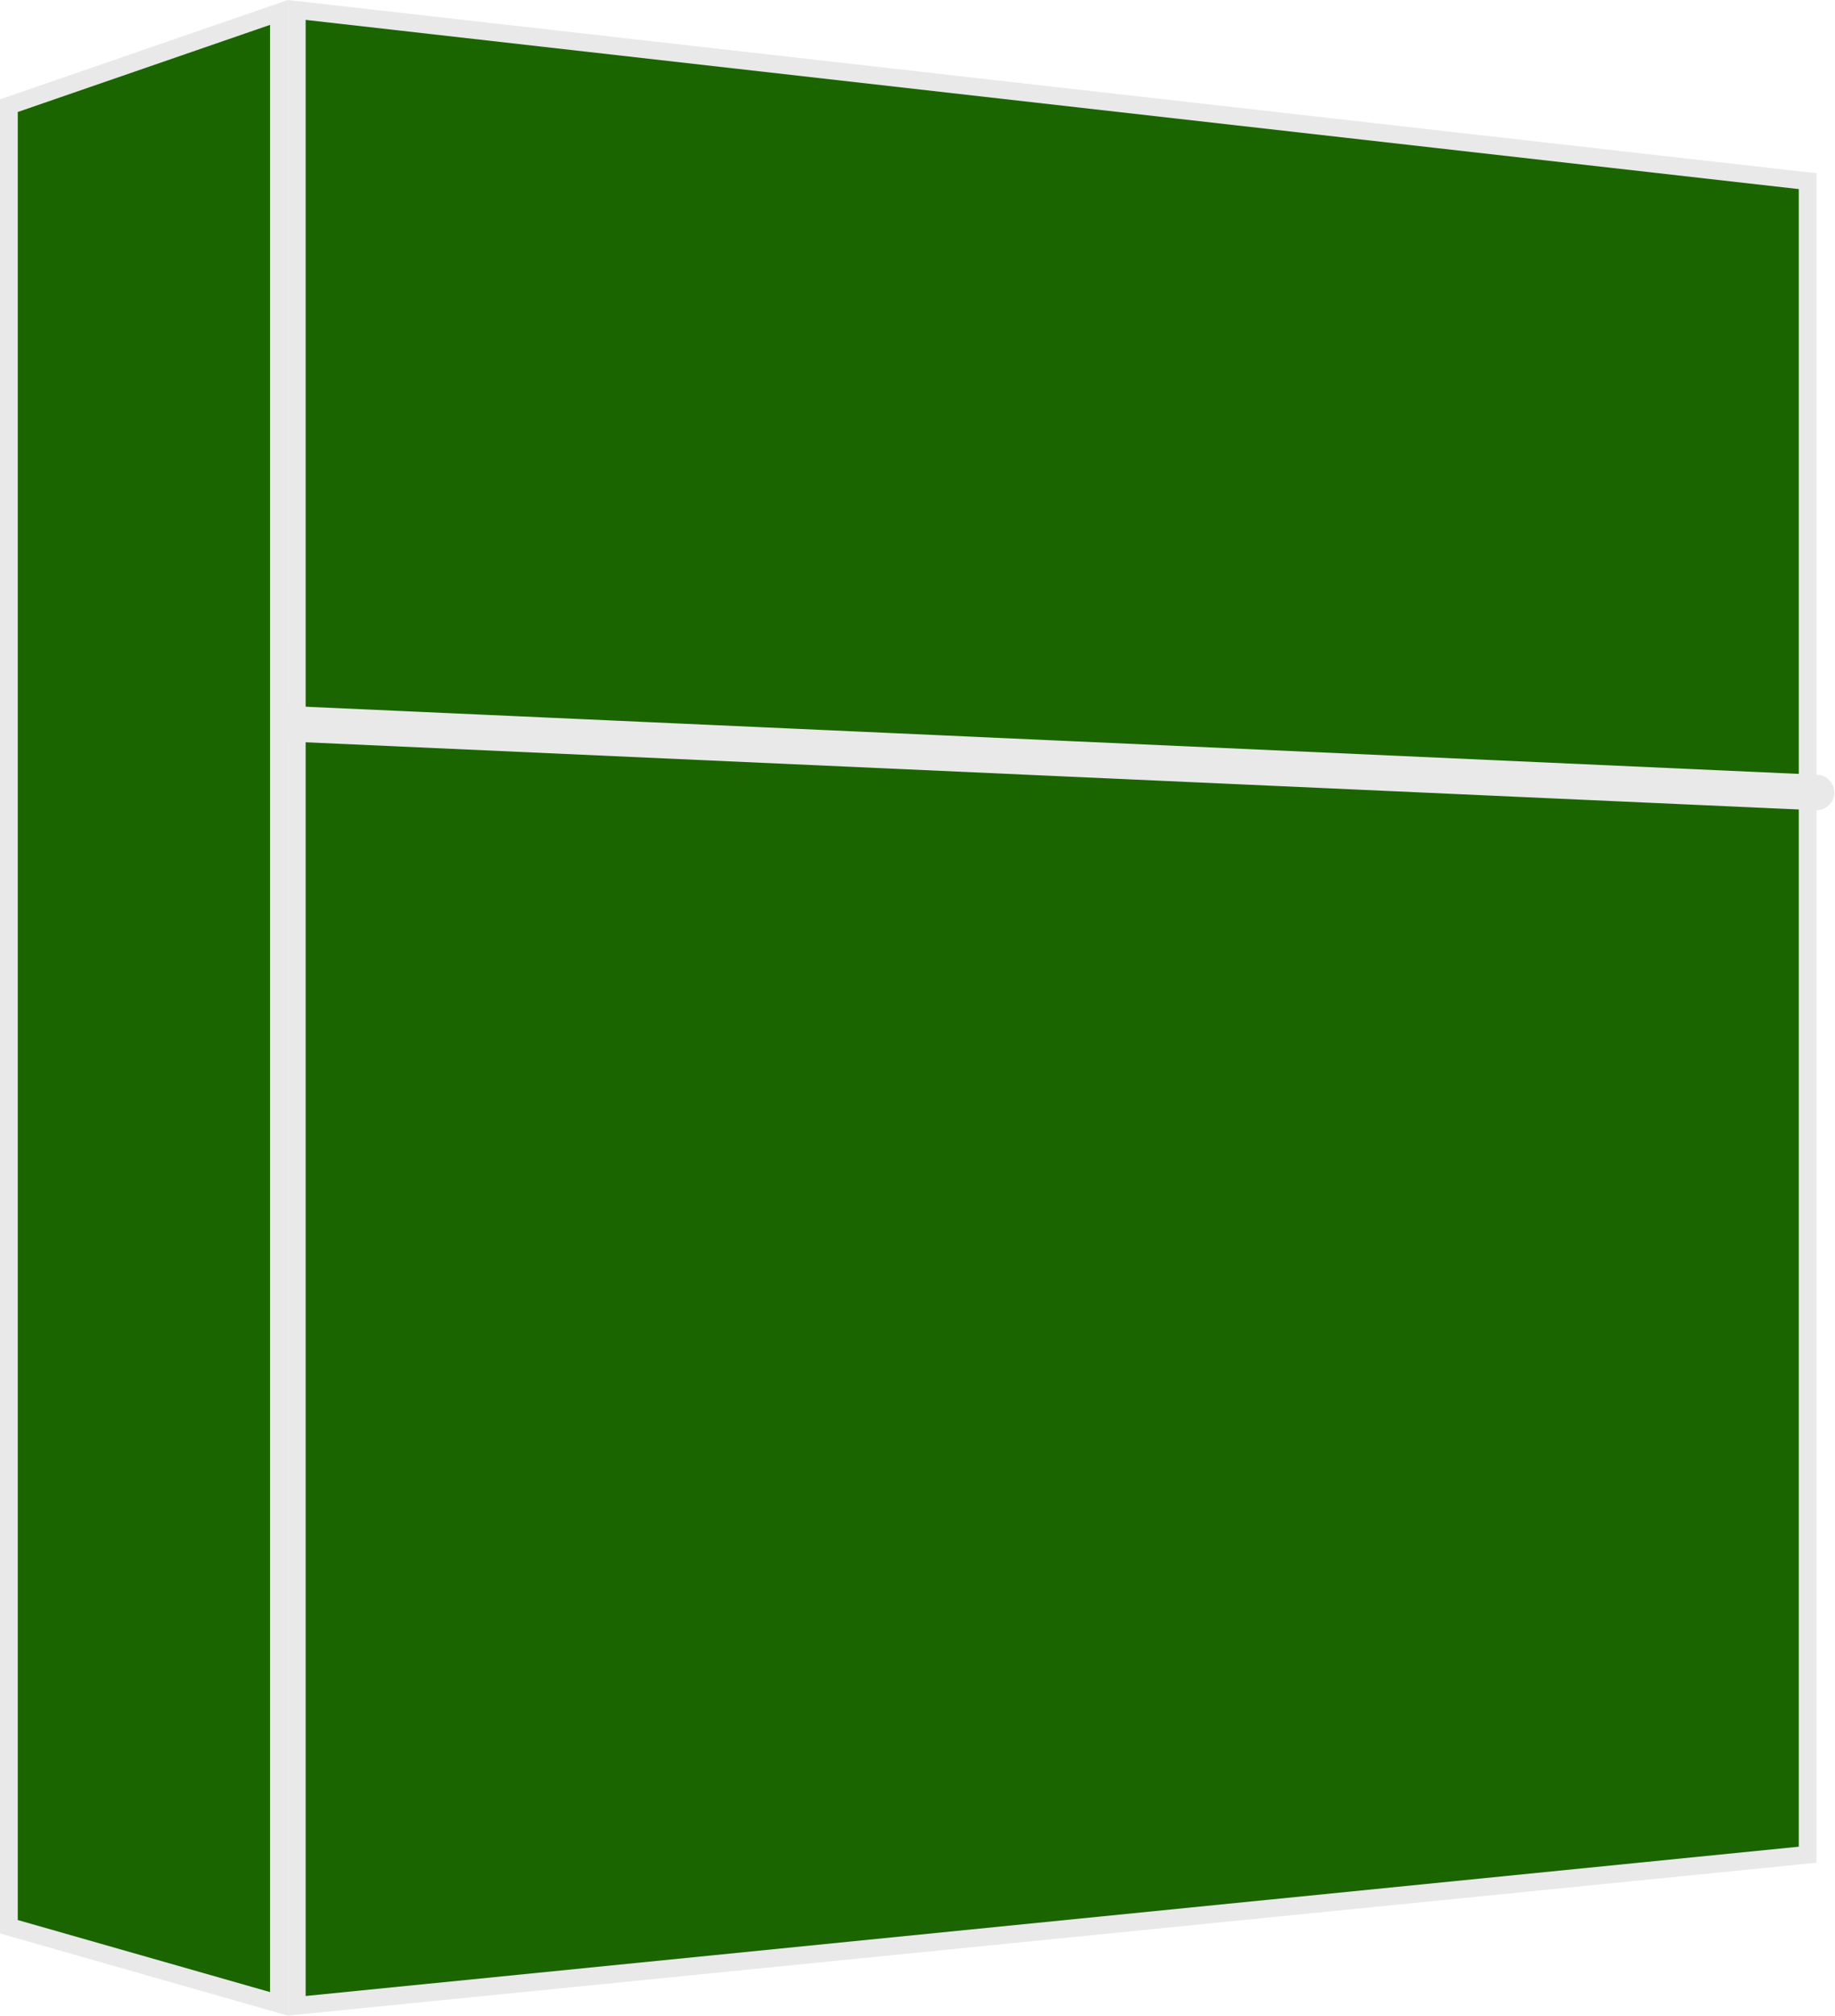
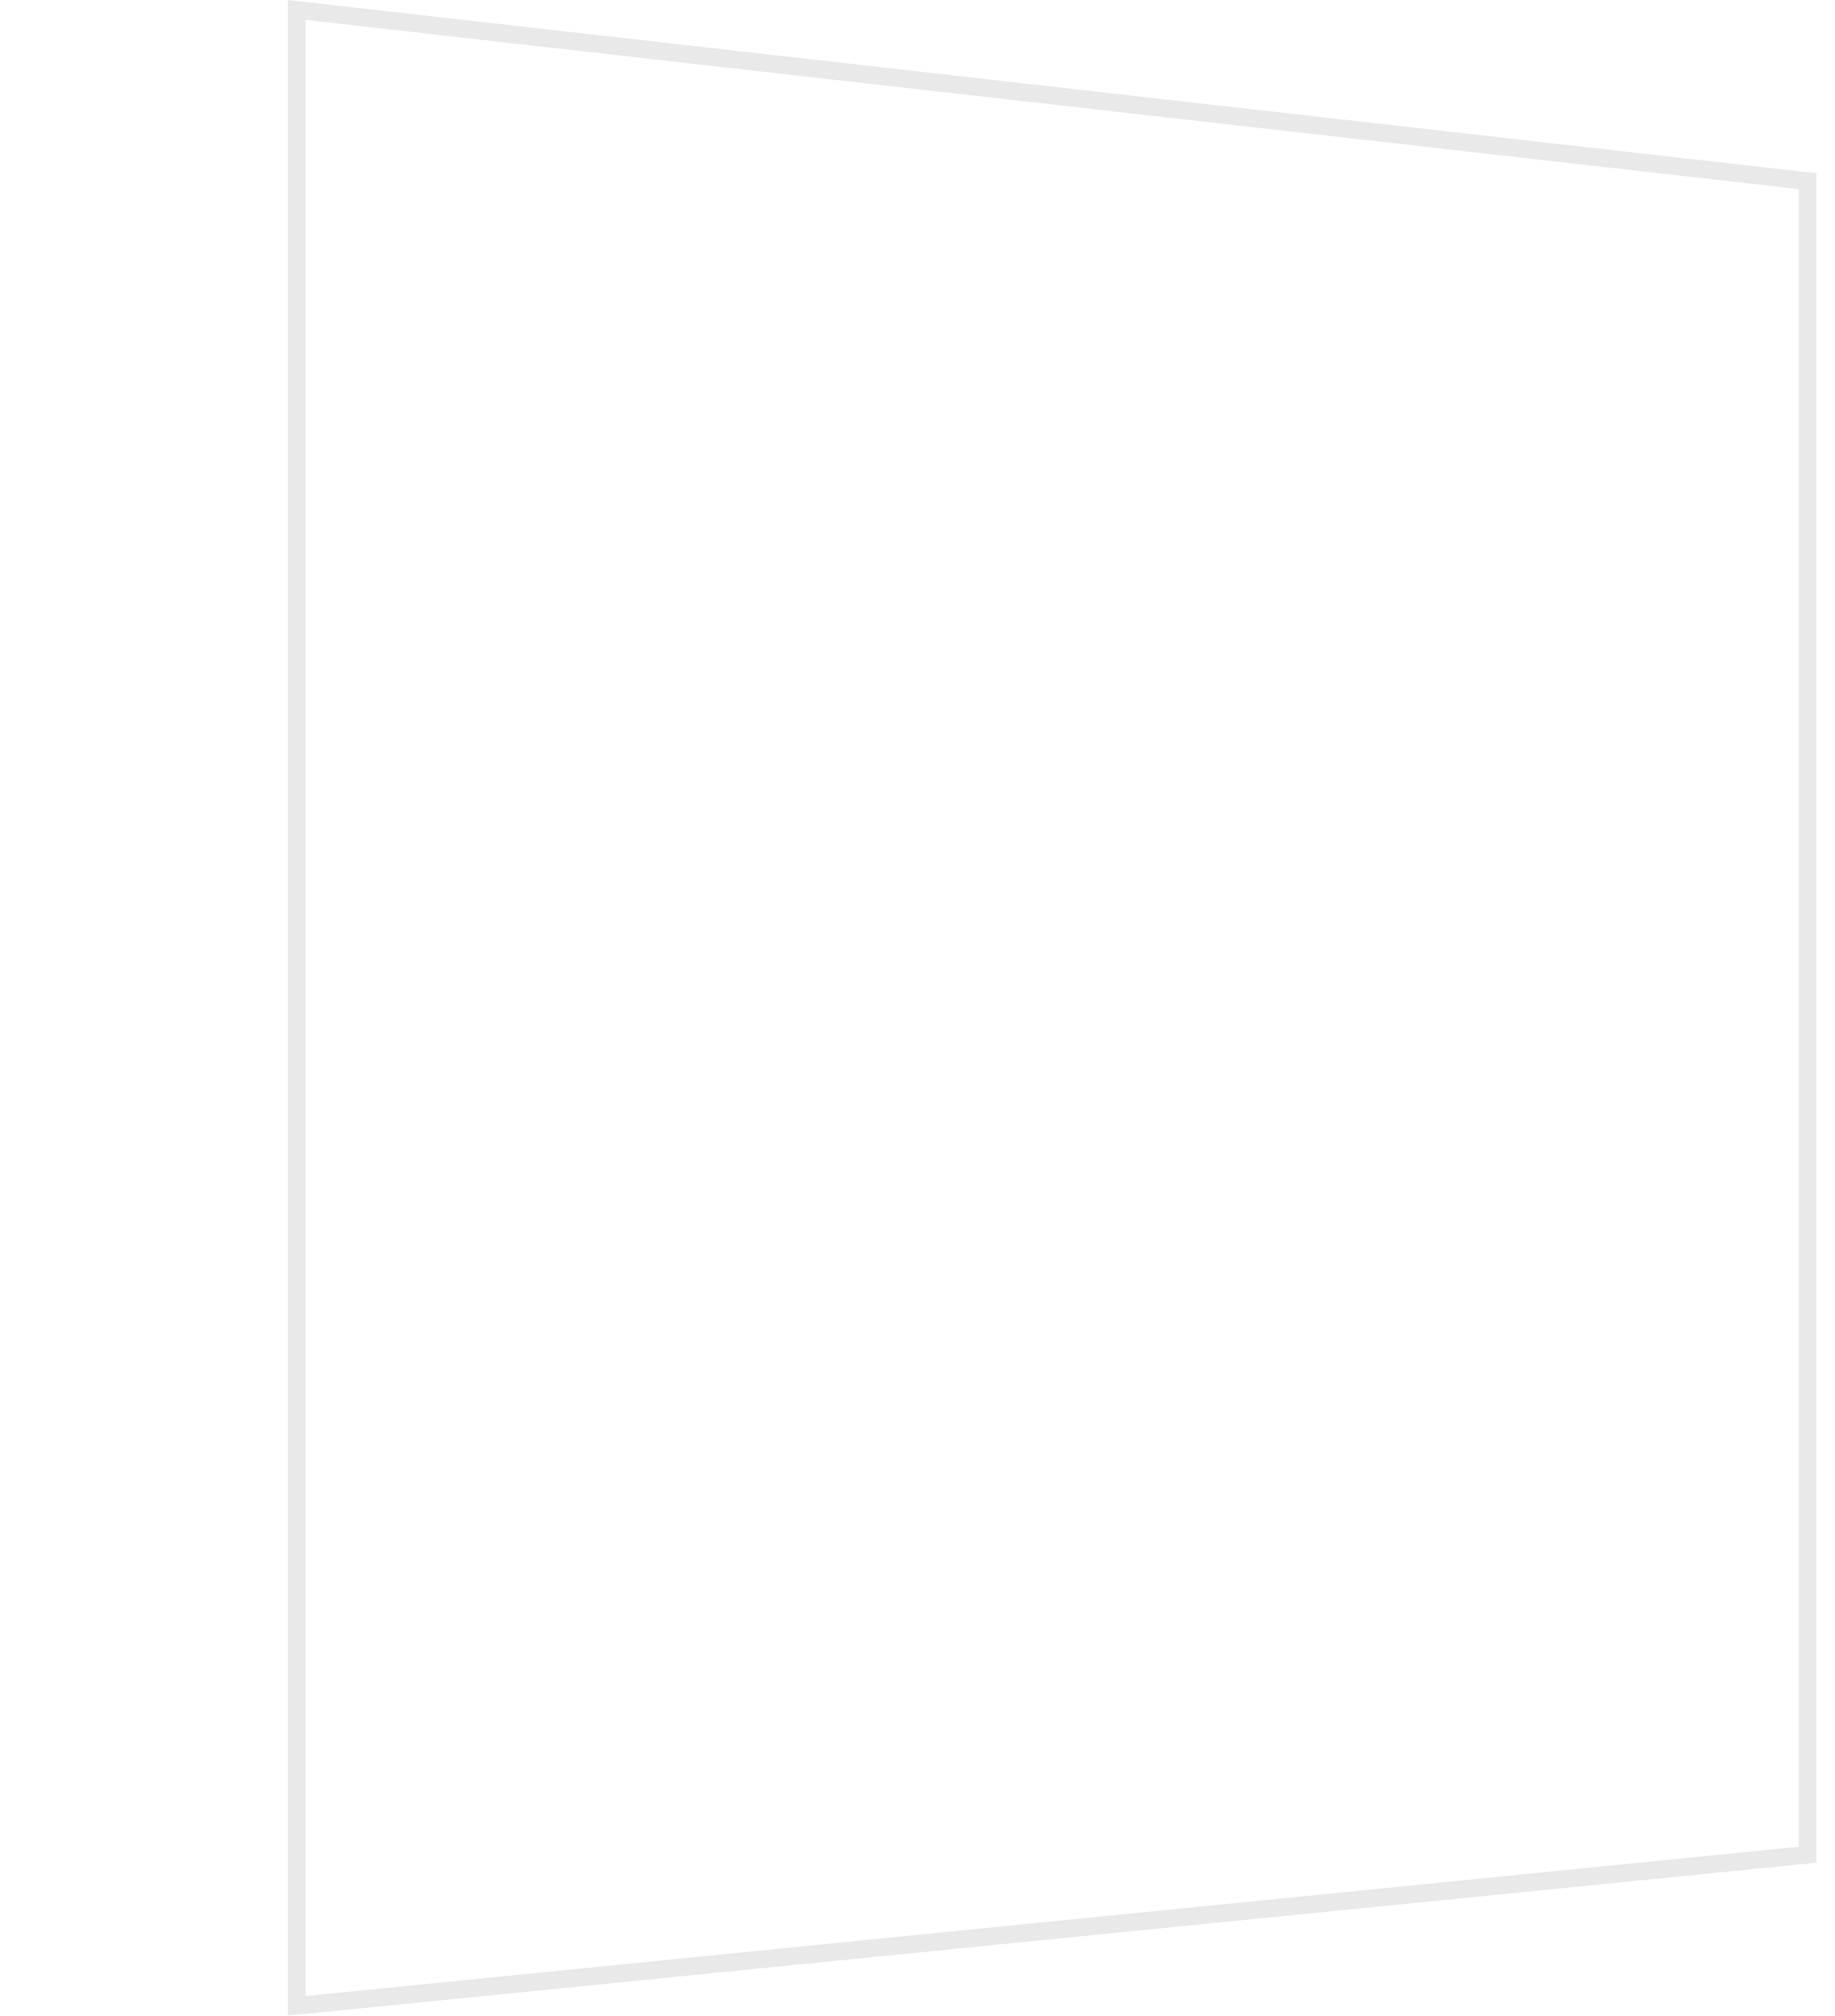
<svg xmlns="http://www.w3.org/2000/svg" id="Gruppe_258" data-name="Gruppe 258" width="25.828" height="28.365" viewBox="0 0 25.828 28.365">
  <g id="Pfad_113" data-name="Pfad 113" transform="translate(-8252.542 -278.967)" fill="#1b6500" stroke-linecap="round" stroke-linejoin="round" fill-rule="evenodd">
-     <path d="M 8256.719 307.193 L 8256.719 279.107 L 8277.985 281.517 L 8277.985 305.067 L 8256.719 307.193 Z" stroke="none" />
    <path d="M 8256.844 279.247 L 8256.844 307.055 L 8277.86 304.954 L 8277.86 281.628 L 8256.844 279.247 M 8256.594 278.967 L 8278.11 281.405 L 8278.11 305.18 L 8256.594 307.331 L 8256.594 278.967 Z" stroke="none" fill="#e9e9e9" />
  </g>
  <g id="Pfad_114" data-name="Pfad 114" transform="translate(-8253.683 -278.967)" fill="#1b6500" stroke-linecap="round" stroke-linejoin="round" fill-rule="evenodd">
-     <path d="M 8257.609 307.166 L 8253.808 306.081 L 8253.808 280.454 L 8257.609 279.142 L 8257.609 307.166 Z" stroke="none" />
-     <path d="M 8257.484 279.317 L 8253.933 280.543 L 8253.933 305.986 L 8257.484 307 L 8257.484 279.317 M 8257.734 278.967 L 8257.734 307.331 L 8253.683 306.175 L 8253.683 280.365 L 8257.734 278.967 Z" stroke="none" fill="#e9e9e9" />
-   </g>
-   <line id="Linie_8" data-name="Linie 8" x2="21.516" y2="0.968" transform="translate(4.052 10.184)" fill="#a2242d" stroke="#e9e9e9" stroke-linecap="round" stroke-linejoin="round" stroke-width="0.5" />
+     </g>
</svg>